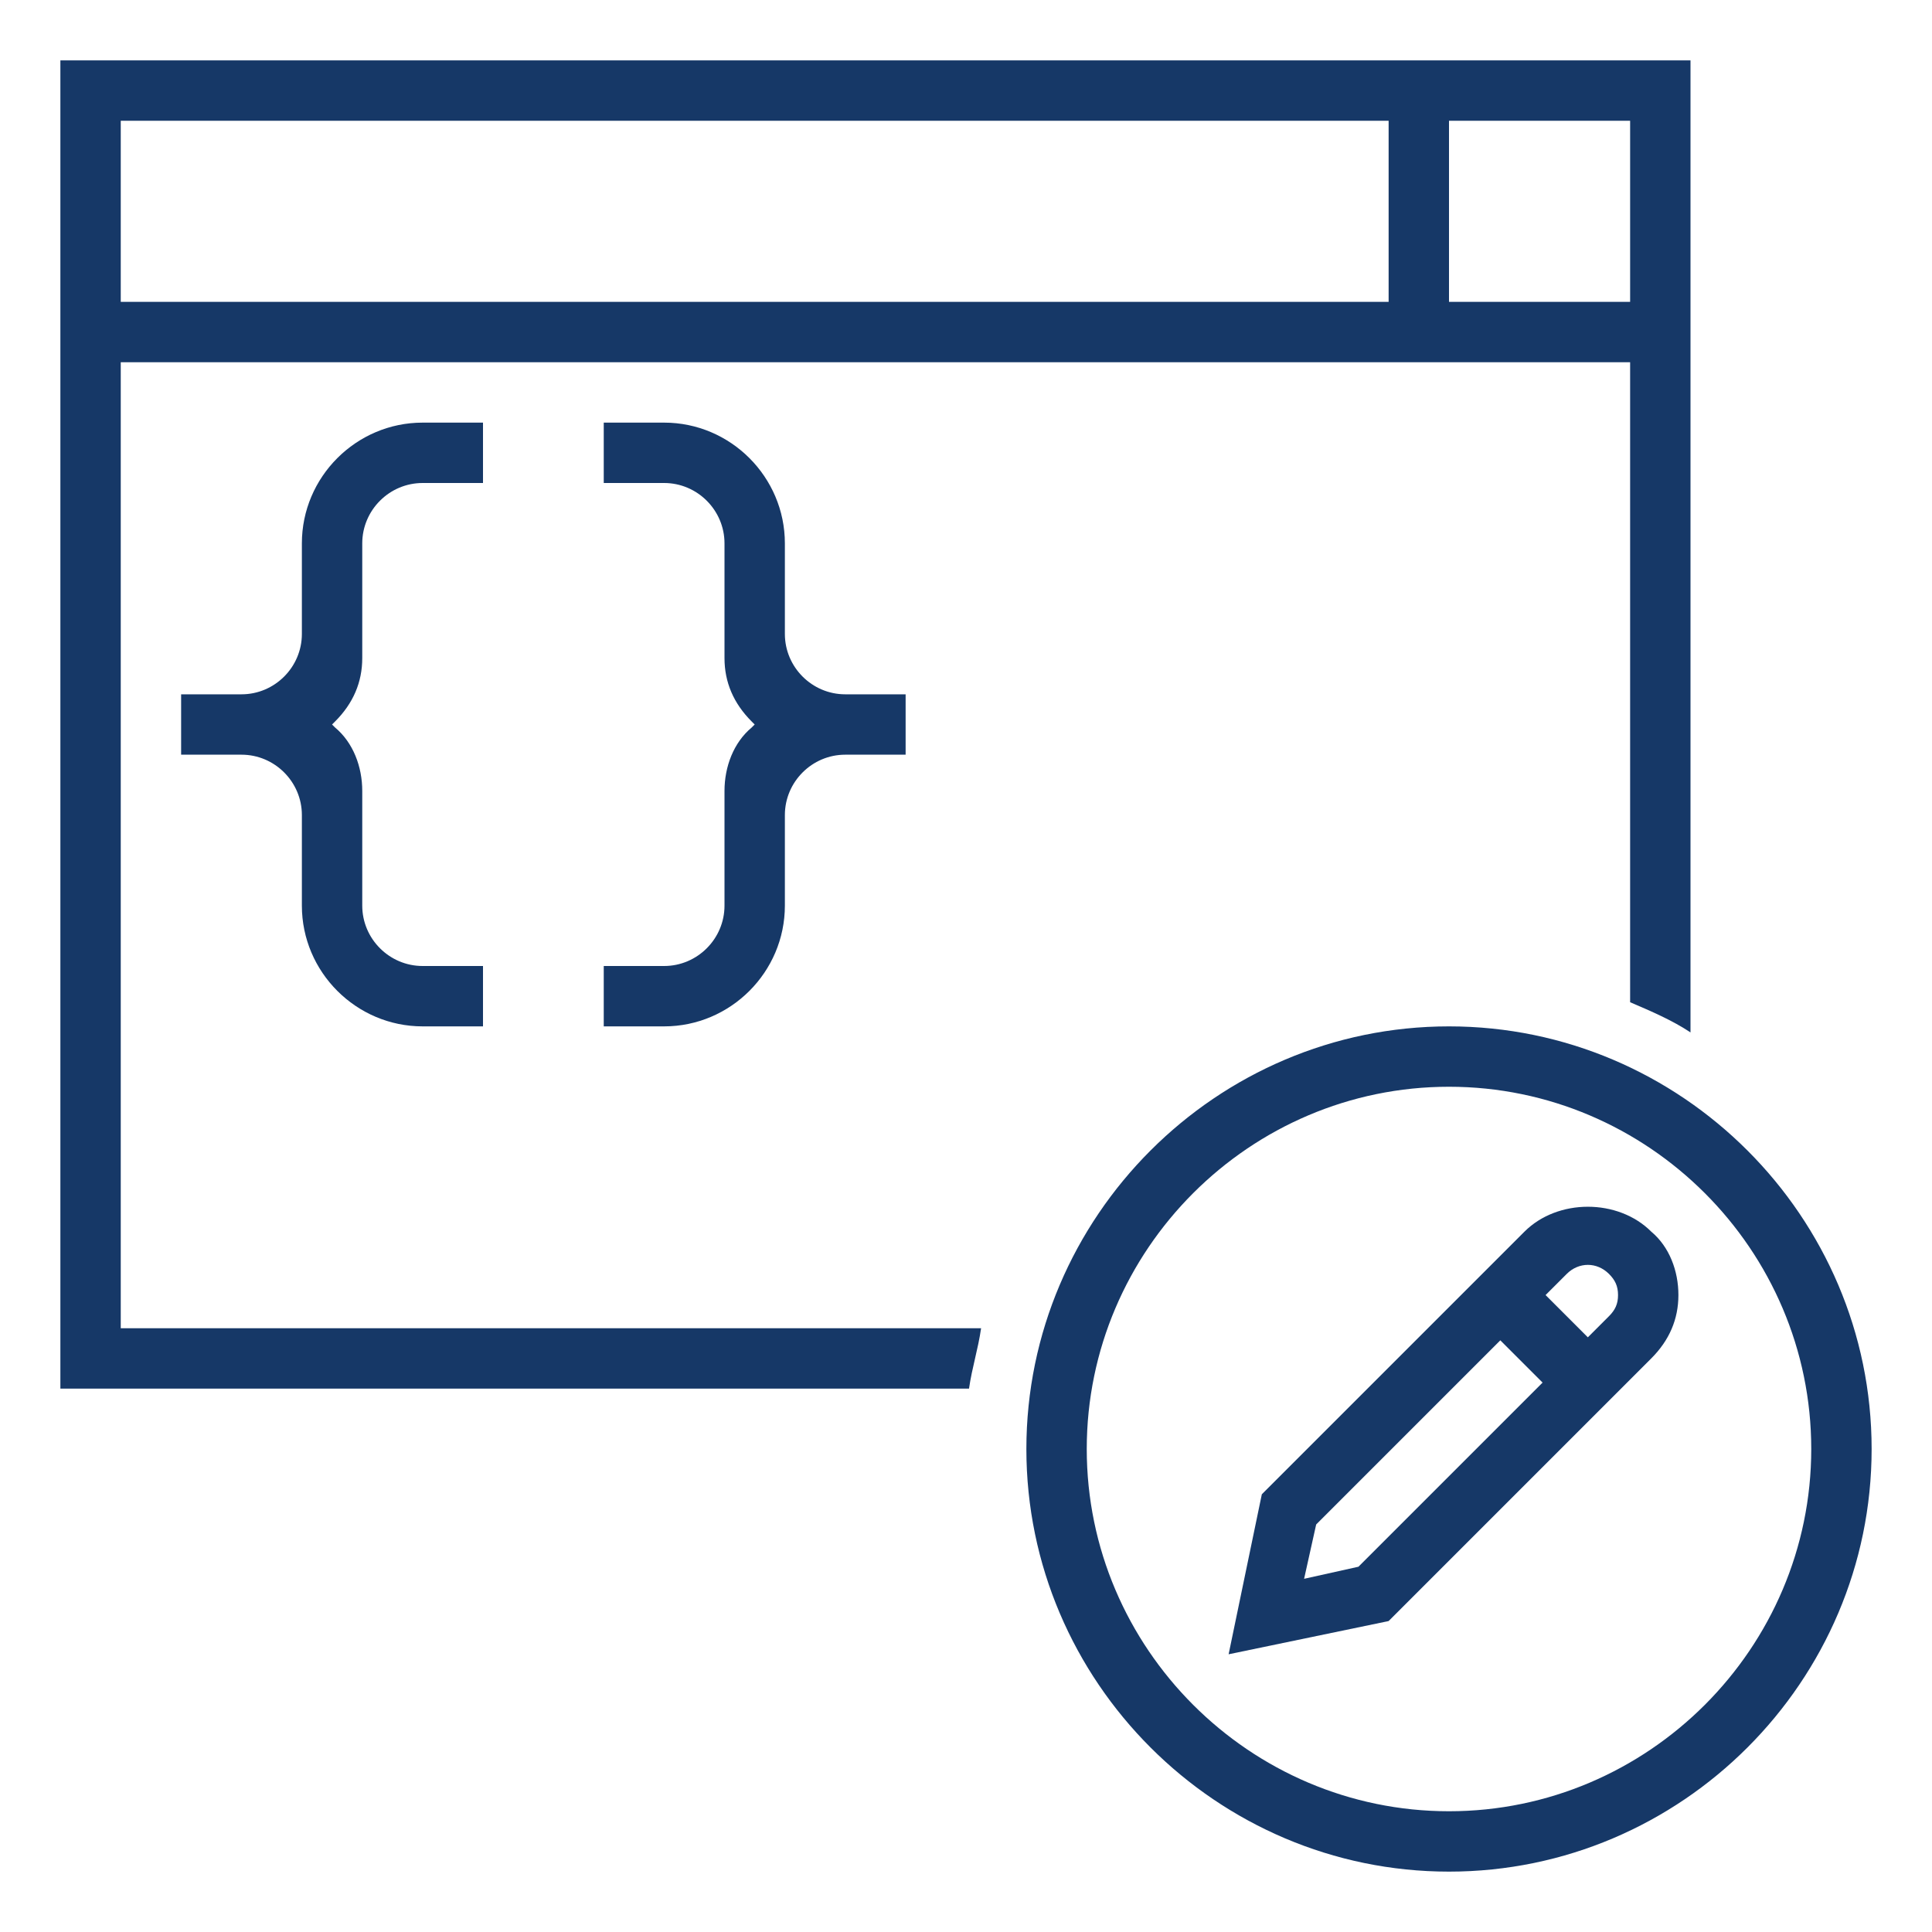
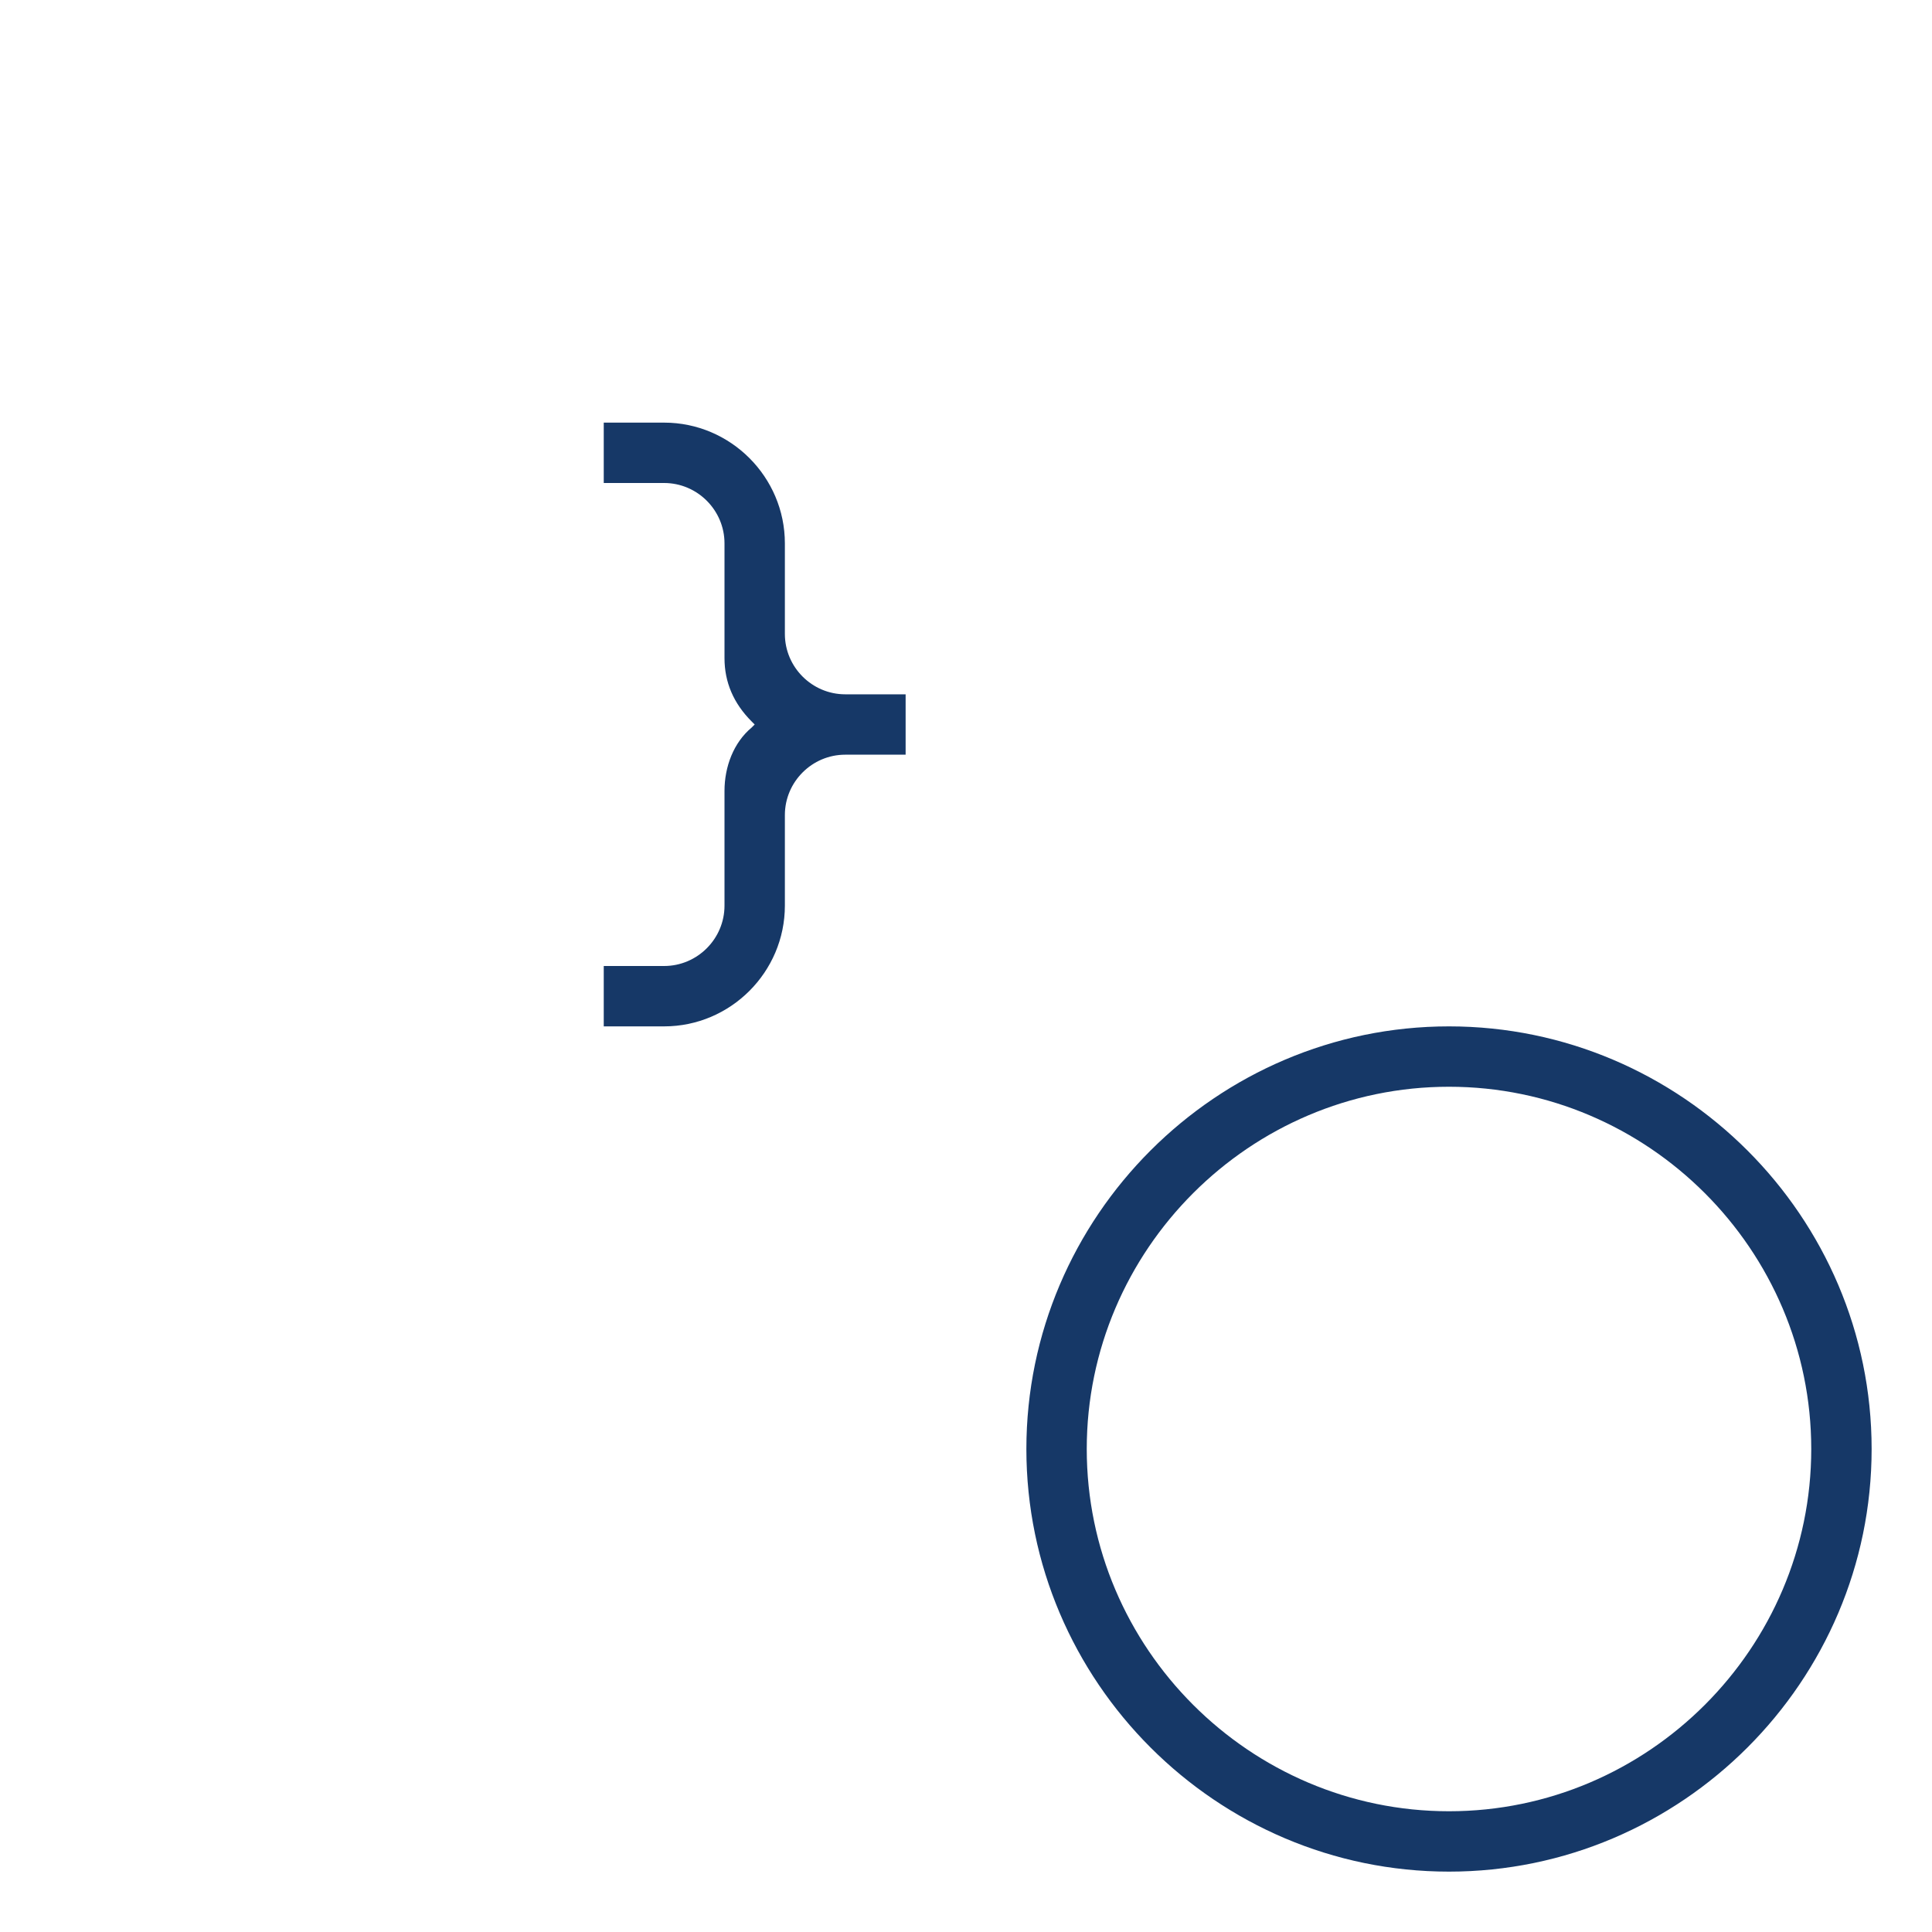
<svg xmlns="http://www.w3.org/2000/svg" width="512pt" height="512pt" version="1.1" viewBox="0 0 512 512">
  <g fill="#163867">
    <path d="m384 496c-61.602 0-112-50.398-112-112s50.398-112 112-112 112 50.398 112 112-50.398 112-112 112zm0-208c-52.801 0-96 43.199-96 96s43.199 96 96 96 96-43.199 96-96-43.199-96-96-96z" />
-     <path d="m437.6 326.4c-8.801-8.801-24.801-8.801-33.602 0l-69.602 69.602-8.801 42.398 42.398-8.801 69.602-69.602c4.801-4.801 7.199-10.398 7.199-16.801 0.004-6.394-2.398-12.797-7.195-16.797zm-77.602 88.801-14.398 3.199 3.199-14.398 48.801-48.801 11.199 11.199zm66.398-66.398-5.602 5.602-11.199-11.199 5.602-5.602c3.199-3.199 8-3.199 11.199 0 1.602 1.602 2.398 3.199 2.398 5.602 0.004 2.398-0.797 3.996-2.398 5.598z" />
-     <path d="m16 16v352h240.8c0.801-5.602 2.398-10.398 3.199-16h-228v-256h400v169.6c5.602 2.398 11.199 4.801 16 8v-257.6zm16 16h336v48h-336zm352 48v-48h48v48z" />
-     <path d="m128 128v-16h-16c-17.602 0-32 14.398-32 32v24c0 8.801-7.199 16-16 16h-16v16h16c8.801 0 16 7.199 16 16v24c0 17.602 14.398 32 32 32h16v-16h-16c-8.801 0-16-7.199-16-16v-30.398c0-6.398-2.398-12.801-7.199-16.801l-0.801-0.801 0.801-0.801c4.801-4.801 7.199-10.398 7.199-16.801v-30.398c0-8.801 7.199-16 16-16z" />
    <path d="m160 128v-16h16c17.602 0 32 14.398 32 32v24c0 8.801 7.199 16 16 16h16v16h-16c-8.801 0-16 7.199-16 16v24c0 17.602-14.398 32-32 32h-16v-16h16c8.801 0 16-7.199 16-16v-30.398c0-6.398 2.398-12.801 7.199-16.801l0.801-0.801-0.801-0.801c-4.801-4.801-7.199-10.398-7.199-16.801v-30.398c0-8.801-7.199-16-16-16z" />
  </g>
</svg>